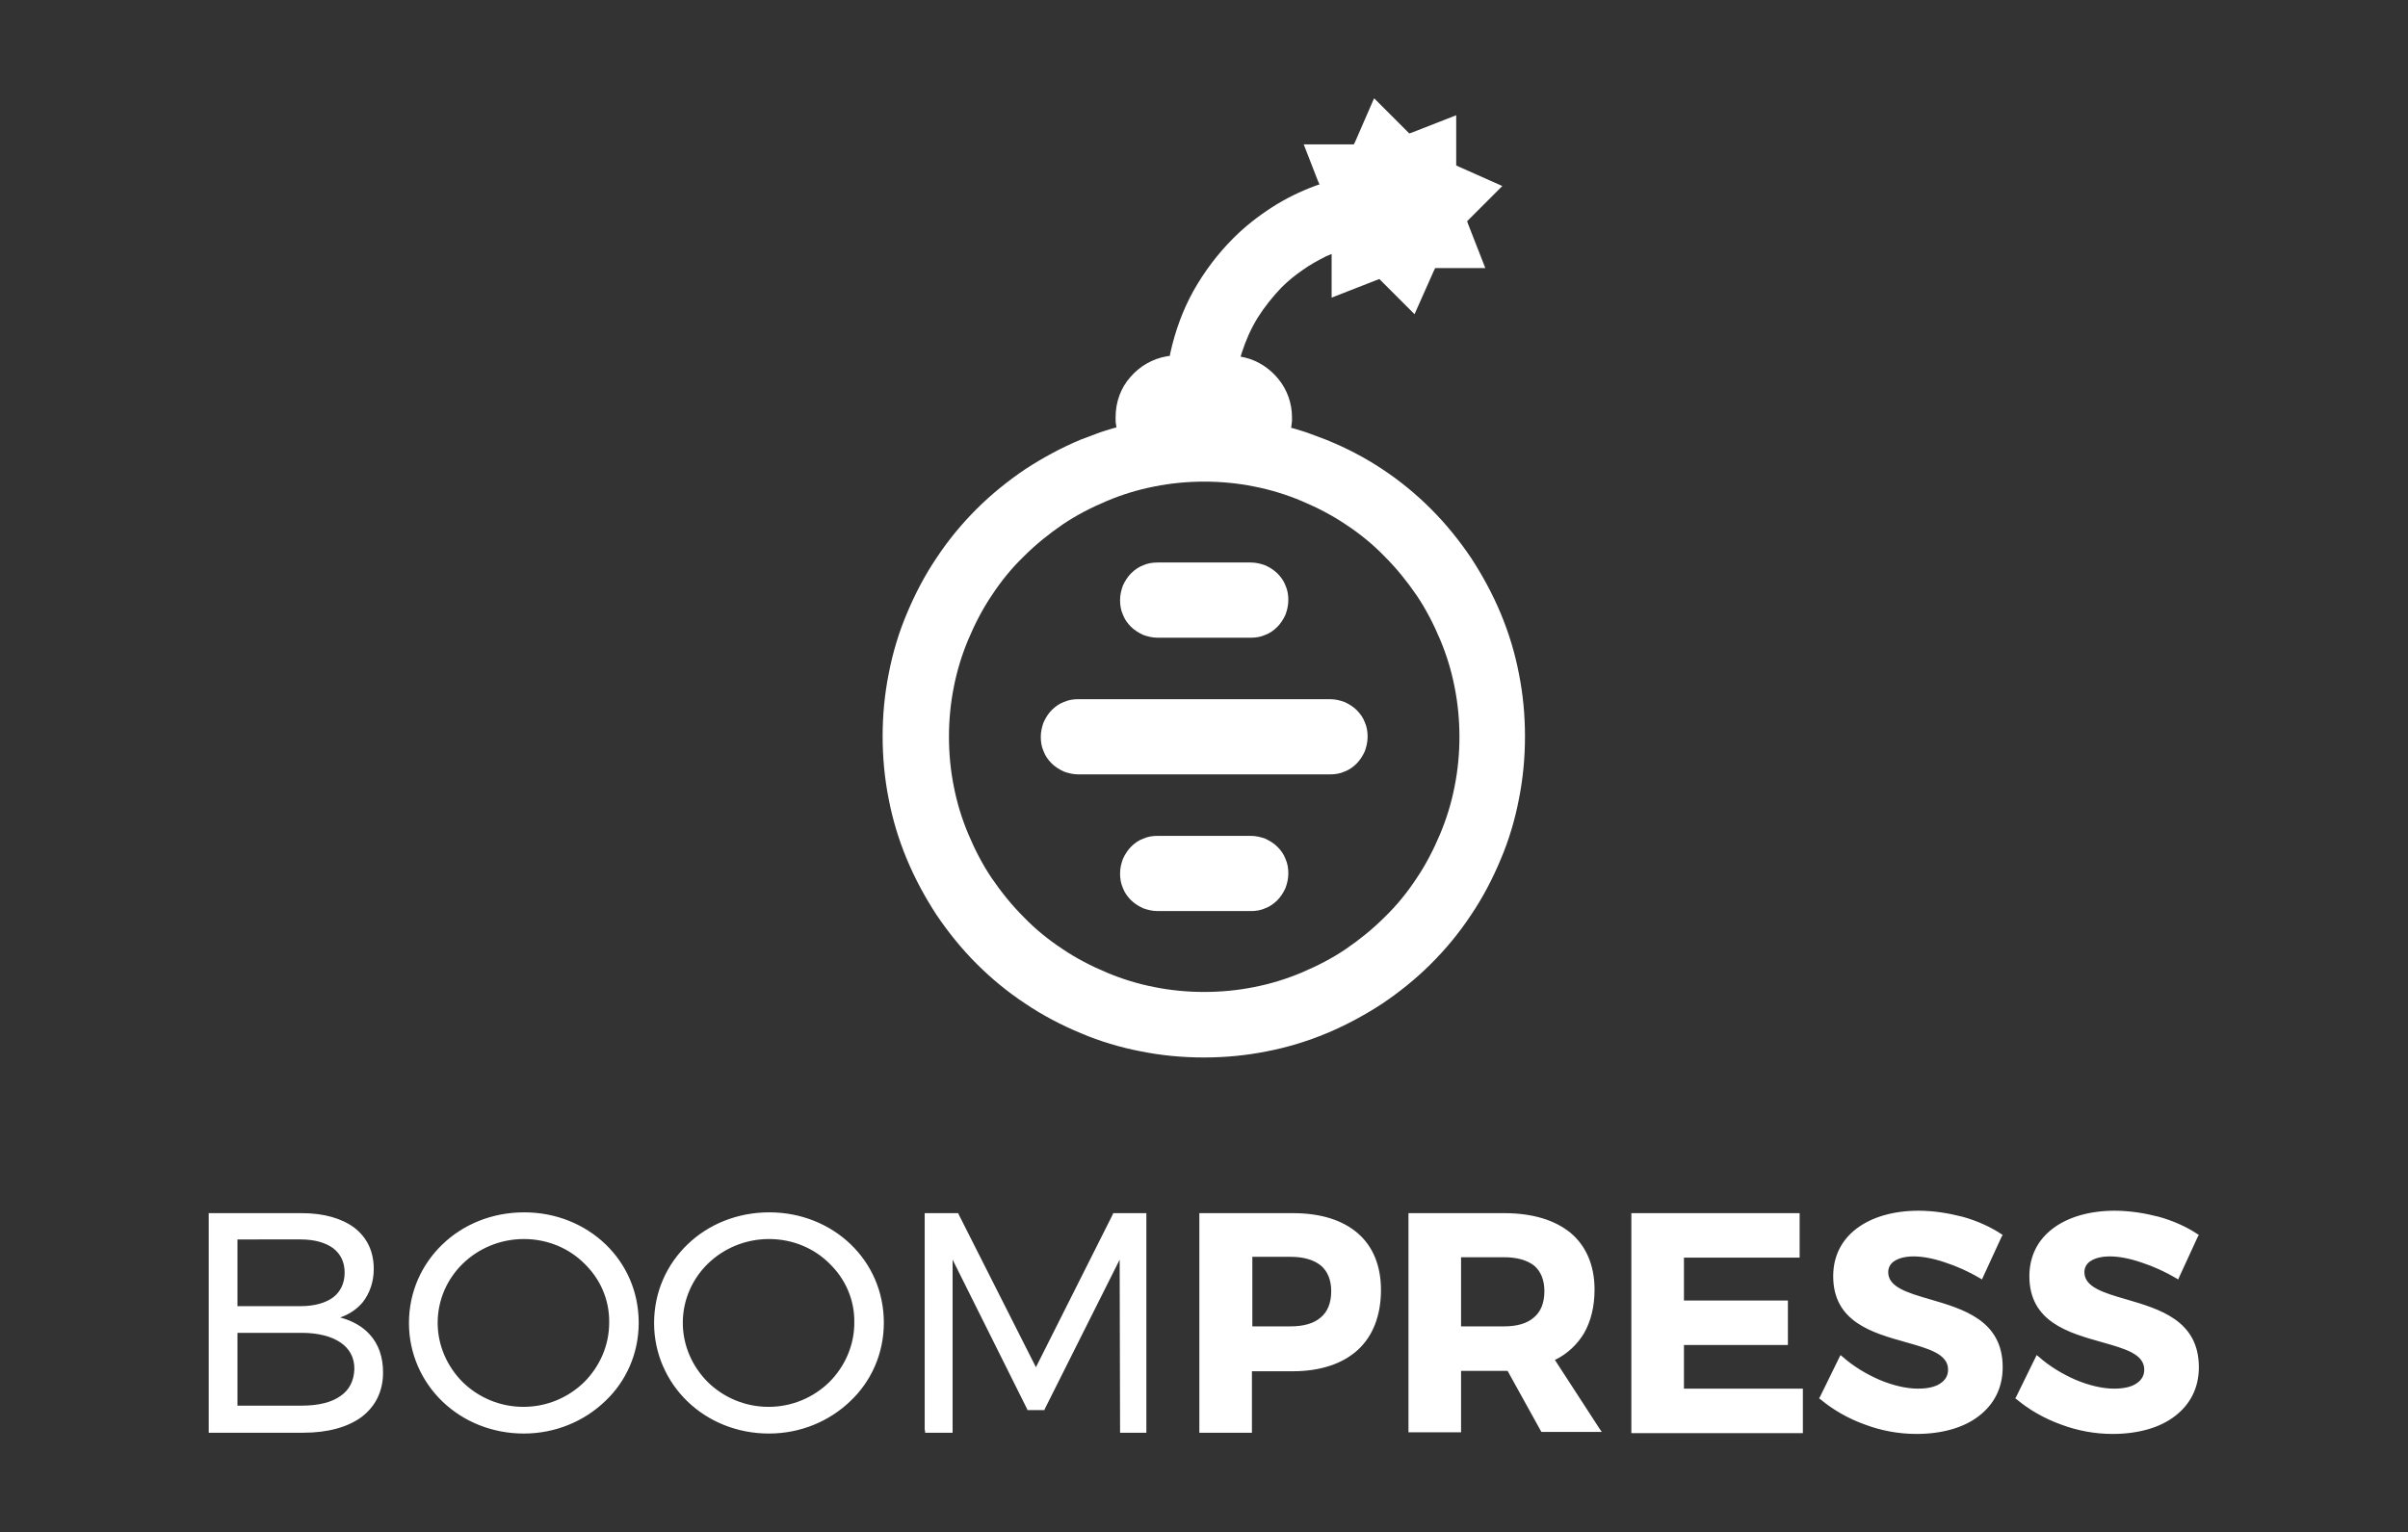
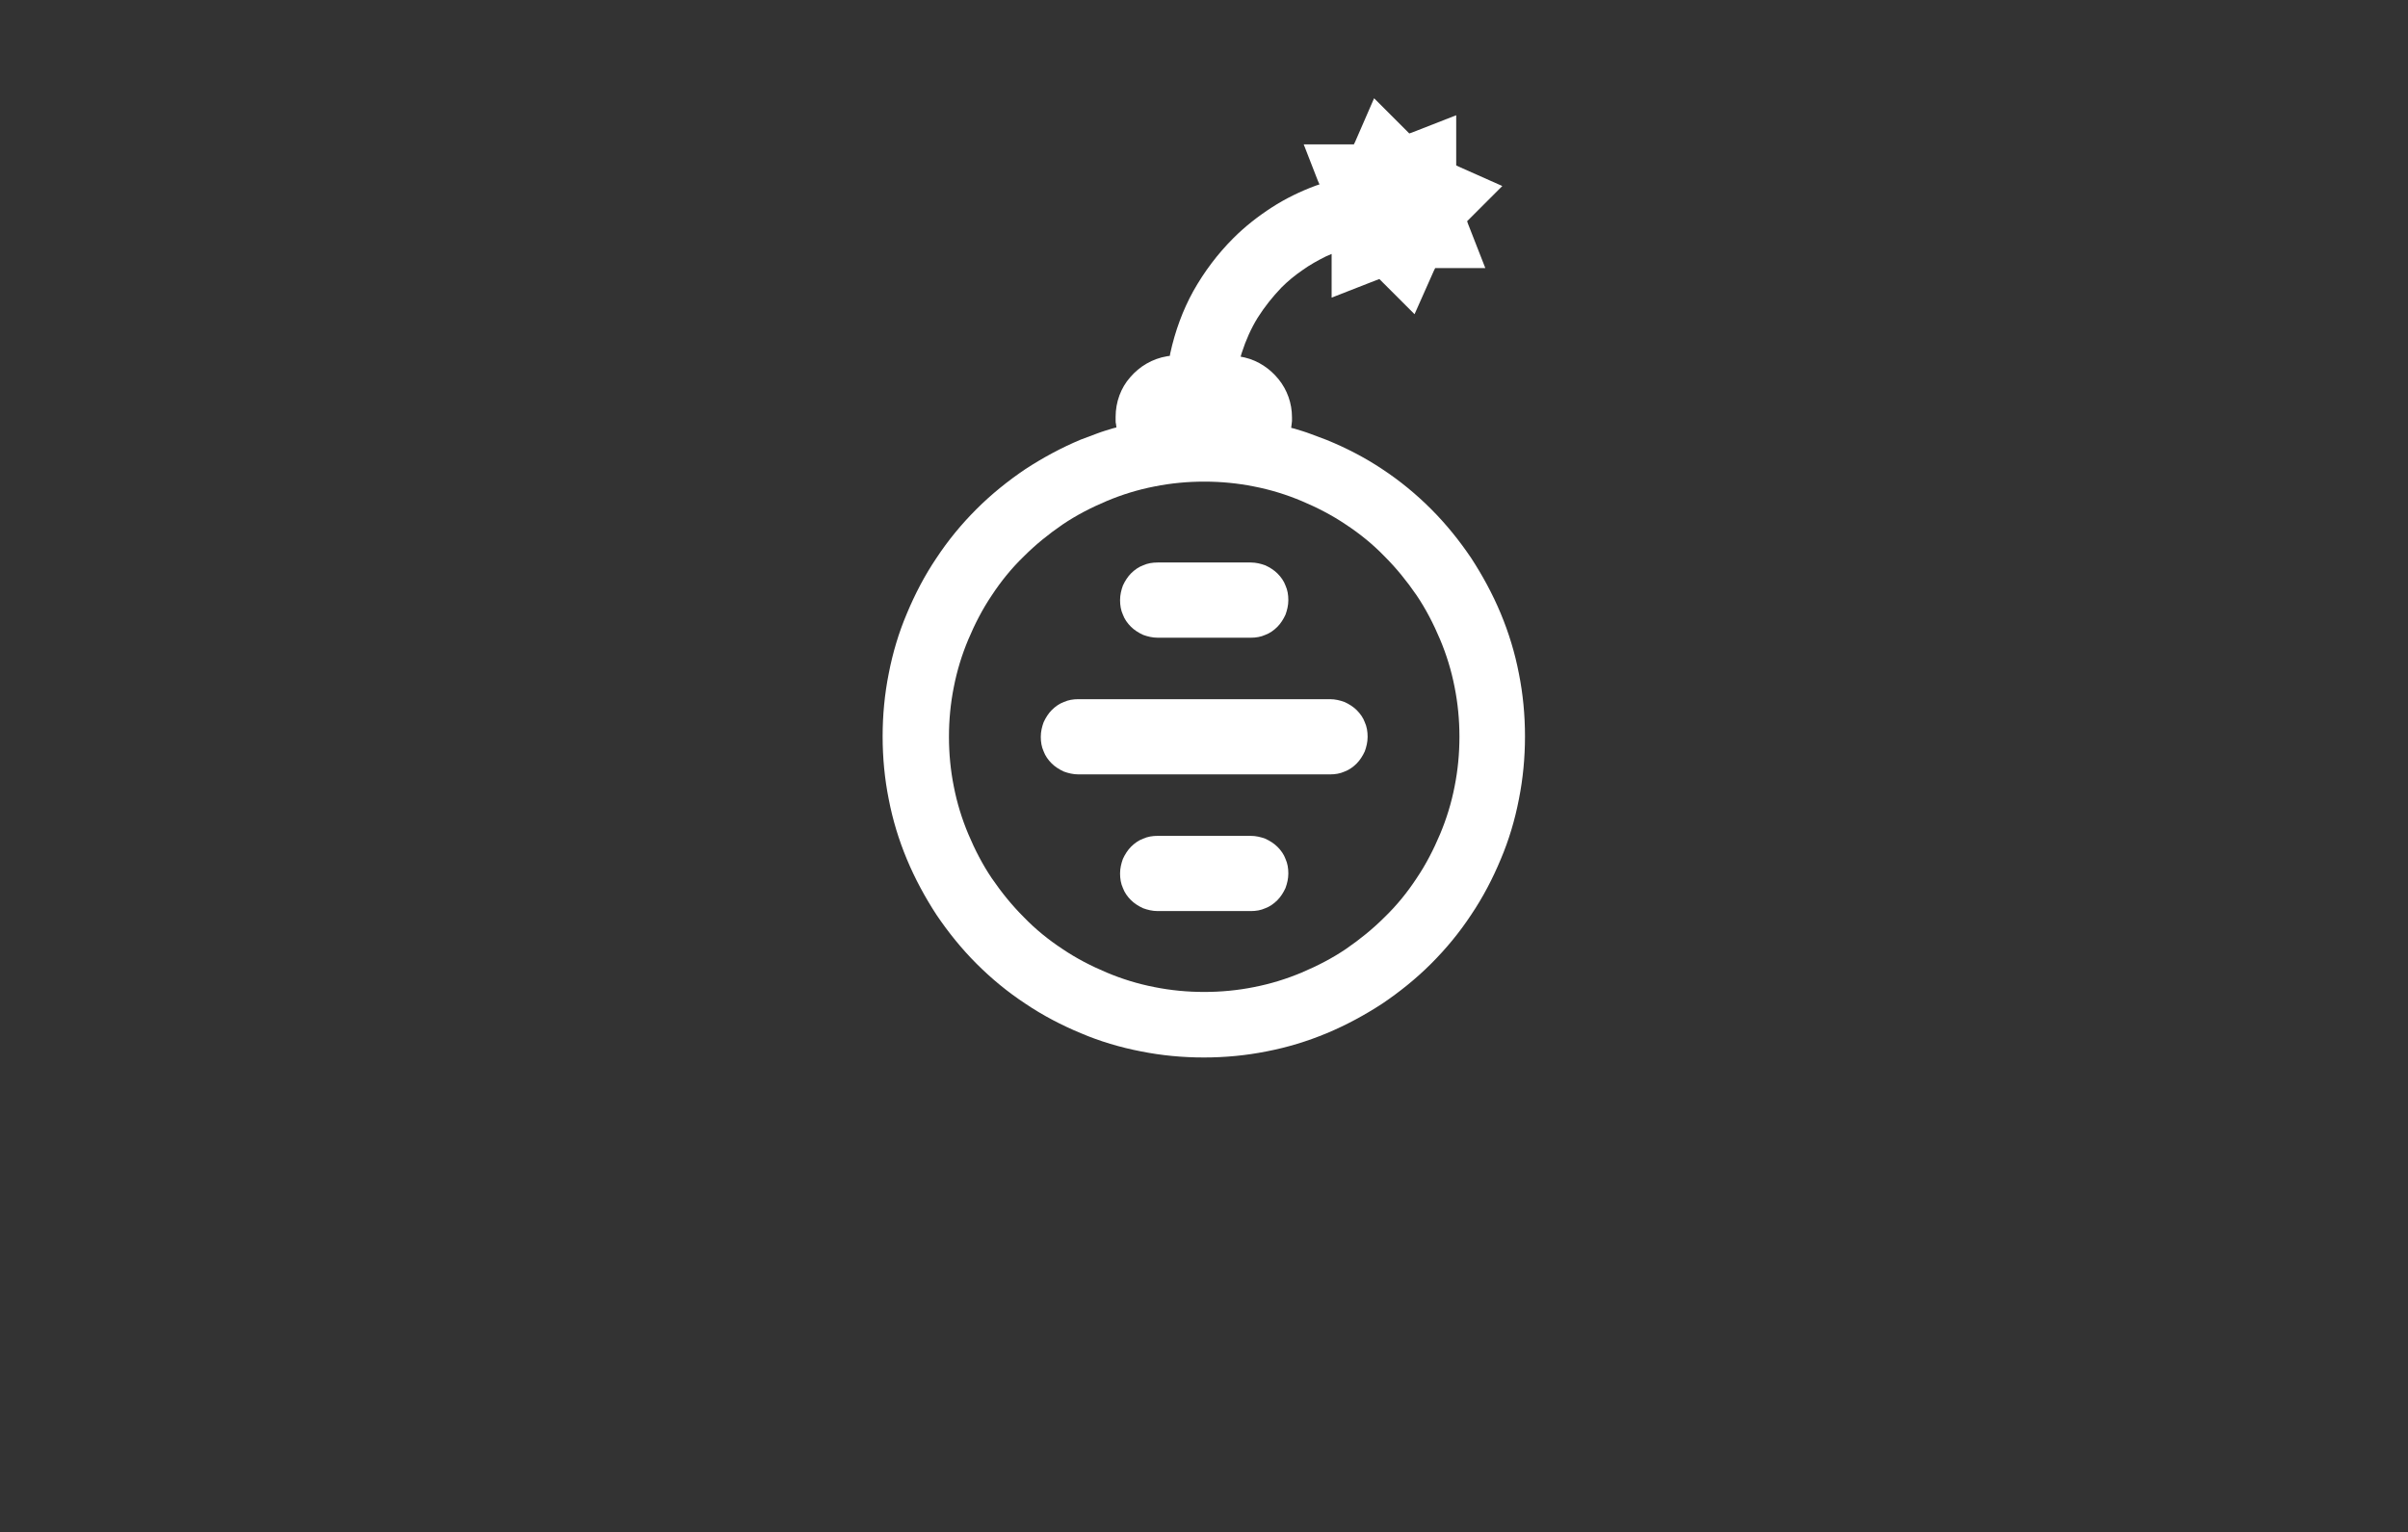
<svg xmlns="http://www.w3.org/2000/svg" version="1.1" id="Layer_1" x="0px" y="0px" viewBox="0 0 595.3 378.9" style="enable-background:new 0 0 595.3 378.9;" xml:space="preserve">
  <rect x="0" y="0" width="595.3" height="378.9" fill="#333333" stroke="none" />
  <style type="text/css">
	.st0{fill-rule:evenodd;clip-rule:evenodd;fill:#fff;}
</style>
  <g>
    <path class="st0" d="M328,108.8c-1.3-0.5-2.6-1-4-1.5c-1.3-0.5-2.7-0.9-4-1.3l-0.8-0.2l0.1-0.8c0-0.3,0.1-0.6,0.1-0.9   c0-0.3,0-0.6,0-0.9c0-3.5-1.2-6.8-3.3-9.4c-2.1-2.6-5-4.6-8.4-5.4l-1-0.2l0.3-1c1-3.1,2.3-6,3.9-8.6c1.7-2.7,3.7-5.2,5.9-7.5   c1.6-1.6,3.3-3,5.2-4.3c1.8-1.3,3.8-2.4,5.8-3.4l1.4-0.6v1.5l0,9.3l11-4.3L341,69l0.4,0.4l8.3,8.3l4.8-10.8l0.3-0.6h0.6l11.8,0   l-4.3-11l-0.2-0.6l0.4-0.4l8.3-8.3l-10.8-4.8l-0.6-0.3l0-0.6l0-11.8l-11,4.3l-0.6,0.2l-0.4-0.4l-8.3-8.3L335,35.1l-0.3,0.6l-0.6,0   l-11.8,0l3.5,9l0.4,0.9l-0.9,0.3c-3.8,1.4-7.5,3.2-10.9,5.4c-3.4,2.2-6.6,4.7-9.5,7.6c-3.9,3.9-7.2,8.3-9.9,13.1   c-2.6,4.7-4.5,9.9-5.7,15.4l-0.1,0.6l-0.7,0.1c-3.6,0.6-6.8,2.5-9.1,5.2c-2.3,2.6-3.6,6.1-3.6,9.8c0,0.3,0,0.6,0,0.9   c0,0.3,0,0.6,0.1,0.9l0.1,0.8l-0.8,0.2c-1.3,0.4-2.7,0.8-4,1.3c-1.4,0.5-2.7,1-4,1.5c-4.8,2-9.4,4.5-13.7,7.3   c-4.3,2.9-8.4,6.2-12.1,9.9c-3.7,3.7-7,7.7-9.9,12.1c-2.9,4.3-5.3,8.9-7.3,13.7c-2,4.7-3.5,9.7-4.5,14.9c-1,5-1.5,10.2-1.5,15.5   c0,5.3,0.5,10.5,1.5,15.5c1,5.2,2.5,10.1,4.5,14.9c2,4.8,4.5,9.4,7.3,13.7c2.9,4.3,6.2,8.4,9.9,12.1c3.7,3.7,7.7,7,12.1,9.9   c4.3,2.9,8.9,5.3,13.7,7.3c4.7,2,9.7,3.5,14.9,4.5c5,1,10.2,1.5,15.5,1.5c5.3,0,10.5-0.5,15.5-1.5c5.2-1,10.1-2.5,14.9-4.5   c4.8-2,9.4-4.5,13.7-7.3c4.3-2.9,8.4-6.2,12.1-9.9c3.7-3.7,7-7.7,9.9-12.1c2.9-4.3,5.3-8.9,7.3-13.7c2-4.7,3.5-9.7,4.5-14.9   c1-5,1.5-10.2,1.5-15.5c0-5.3-0.5-10.5-1.5-15.5c-1-5.2-2.5-10.1-4.5-14.9c-2-4.8-4.5-9.4-7.3-13.7c-2.9-4.3-6.2-8.4-9.9-12.1   c-3.7-3.7-7.7-7-12.1-9.9C337.5,113.2,332.9,110.8,328,108.8L328,108.8z M266.6,191.5c-1.3,0-2.5-0.3-3.6-0.7c-1.1-0.5-2.2-1.2-3-2   c-0.9-0.9-1.6-1.9-2-3c-0.5-1.1-0.7-2.3-0.7-3.6c0-1.3,0.3-2.5,0.7-3.6c0.5-1.1,1.2-2.2,2-3c0.9-0.9,1.9-1.6,3-2   c1.1-0.5,2.3-0.7,3.6-0.7h62.2c1.3,0,2.5,0.3,3.6,0.7c1.1,0.5,2.2,1.2,3,2c0.9,0.9,1.6,1.9,2,3c0.5,1.1,0.7,2.3,0.7,3.6   c0,1.3-0.3,2.5-0.7,3.6c-0.5,1.1-1.2,2.2-2,3c-0.9,0.9-1.9,1.6-3,2c-1.1,0.5-2.3,0.7-3.6,0.7H266.6L266.6,191.5z M286.2,225.3   c-1.3,0-2.5-0.3-3.6-0.7c-1.1-0.5-2.2-1.2-3-2c-0.9-0.9-1.6-1.9-2-3c-0.5-1.1-0.7-2.3-0.7-3.6c0-1.3,0.3-2.5,0.7-3.6   c0.5-1.1,1.2-2.2,2-3c0.9-0.9,1.9-1.6,3-2c1.1-0.5,2.3-0.7,3.6-0.7h23c1.3,0,2.5,0.3,3.6,0.7c1.1,0.5,2.2,1.2,3,2   c0.9,0.9,1.6,1.9,2,3c0.5,1.1,0.7,2.3,0.7,3.6c0,1.3-0.3,2.5-0.7,3.6c-0.5,1.1-1.2,2.2-2,3c-0.9,0.9-1.9,1.6-3,2   c-1.1,0.5-2.3,0.7-3.6,0.7H286.2L286.2,225.3z M286.2,157.7c-1.3,0-2.5-0.3-3.6-0.7c-1.1-0.5-2.2-1.2-3-2c-0.9-0.9-1.6-1.9-2-3   c-0.5-1.1-0.7-2.3-0.7-3.6c0-1.3,0.3-2.5,0.7-3.6c0.5-1.1,1.2-2.2,2-3c0.9-0.9,1.9-1.6,3-2c1.1-0.5,2.3-0.7,3.6-0.7h23   c1.3,0,2.5,0.3,3.6,0.7c1.1,0.5,2.2,1.2,3,2c0.9,0.9,1.6,1.9,2,3c0.5,1.1,0.7,2.3,0.7,3.6c0,1.3-0.3,2.5-0.7,3.6   c-0.5,1.1-1.2,2.2-2,3c-0.9,0.9-1.9,1.6-3,2c-1.1,0.5-2.3,0.7-3.6,0.7H286.2L286.2,157.7z M321.8,123.9c3.8,1.6,7.5,3.5,10.9,5.8   c3.5,2.3,6.7,4.9,9.6,7.9c2.9,2.9,5.5,6.1,7.9,9.6c2.3,3.4,4.2,7.1,5.8,10.9c1.6,3.8,2.8,7.7,3.6,11.8c0.8,4,1.2,8.1,1.2,12.3   c0,4.2-0.4,8.3-1.2,12.3c-0.8,4.1-2,8-3.6,11.8c-1.6,3.8-3.5,7.5-5.8,10.9c-2.3,3.5-4.9,6.7-7.9,9.6c-2.9,2.9-6.1,5.5-9.6,7.9   c-3.4,2.3-7.1,4.2-10.9,5.8c-3.8,1.6-7.7,2.8-11.8,3.6c-4,0.8-8.1,1.2-12.3,1.2c-4.2,0-8.3-0.4-12.3-1.2c-4.1-0.8-8-2-11.8-3.6   c-3.8-1.6-7.5-3.5-10.9-5.8c-3.5-2.3-6.7-4.9-9.6-7.9c-2.9-2.9-5.5-6.1-7.9-9.6c-2.3-3.4-4.2-7.1-5.8-10.9   c-1.6-3.8-2.8-7.7-3.6-11.8c-0.8-4-1.2-8.1-1.2-12.3c0-4.2,0.4-8.3,1.2-12.3c0.8-4.1,2-8,3.6-11.8c1.6-3.8,3.5-7.5,5.8-10.9   c2.3-3.5,4.9-6.7,7.9-9.6c2.9-2.9,6.1-5.5,9.6-7.9c3.4-2.3,7.1-4.2,10.9-5.8c3.8-1.6,7.7-2.8,11.8-3.6c4-0.8,8.1-1.2,12.3-1.2   c4.2,0,8.3,0.4,12.3,1.2C314.1,121.1,318,122.3,321.8,123.9z" />
-     <path class="st0" d="M52.1,300h22.5c5.5,0,9.9,1.3,13,3.6c3.1,2.4,4.8,5.8,4.8,10.2c0,3.2-1,6-2.7,8.2c-1.4,1.7-3.3,3-5.6,3.8   c3,0.8,5.5,2.2,7.3,4.2c2.2,2.4,3.3,5.6,3.3,9.4c0,4.7-1.9,8.4-5.3,11c-3.4,2.5-8.3,3.9-14.4,3.9H52.1h-0.5v-0.5v-53.3V300H52.1   L52.1,300z M58.7,323h15.6c3.5,0,6.2-0.8,8.1-2.2c1.8-1.4,2.8-3.5,2.8-6.1c0-2.6-1-4.6-2.8-6c-1.9-1.4-4.6-2.2-8.1-2.2H58.7V323   L58.7,323z M58.7,347.6h15.6l0,0l0.3,0v0c4.1,0,7.4-0.8,9.6-2.4c2.2-1.5,3.3-3.8,3.4-6.6l0-0.1l0-0.1c0-2.7-1.2-4.9-3.4-6.4   c-2.2-1.5-5.5-2.4-9.6-2.4v0l-0.3,0l0,0H58.7V347.6L58.7,347.6z M109.4,307.7c5.1-4.9,12.2-7.9,20.2-7.9c7.9,0,15,3,20.1,7.9   c5.1,4.9,8.2,11.7,8.2,19.4c0,7.6-3.1,14.5-8.3,19.4c-5.1,4.9-12.2,8-20.1,8c-7.9,0-15-3-20.1-7.9c-5.1-4.9-8.3-11.8-8.3-19.4   C101.1,319.4,104.3,312.6,109.4,307.7L109.4,307.7z M144.5,312.5c-3.8-3.8-9.1-6.1-15-6.1c-5.8,0-11.2,2.3-15.1,6.1   c-3.8,3.7-6.2,8.9-6.2,14.6c0,5.7,2.4,10.9,6.2,14.7c3.9,3.8,9.2,6.1,15,6.1c5.8,0,11.1-2.3,15-6.1c3.8-3.8,6.2-9,6.2-14.7   C150.7,321.3,148.3,316.2,144.5,312.5L144.5,312.5z M170,307.7c5.1-4.9,12.2-7.9,20.2-7.9c7.9,0,15,3,20.1,7.9   c5.1,4.9,8.2,11.7,8.2,19.4c0,7.6-3.1,14.5-8.3,19.4c-5.1,4.9-12.2,8-20.1,8c-7.9,0-15-3-20.1-7.9c-5.1-4.9-8.3-11.8-8.3-19.4   C161.7,319.4,164.9,312.6,170,307.7L170,307.7z M205.1,312.5c-3.8-3.8-9.1-6.1-15-6.1c-5.8,0-11.2,2.3-15.1,6.1   c-3.8,3.7-6.2,8.9-6.2,14.6c0,5.7,2.4,10.9,6.2,14.7c3.9,3.8,9.2,6.1,15,6.1c5.8,0,11.1-2.3,15-6.1c3.8-3.8,6.2-9,6.2-14.7   C211.3,321.3,208.9,316.2,205.1,312.5L205.1,312.5z M228.6,353.7v-53.3V300h0.5h7.5h0.3l0.1,0.3l19.1,37.8l19-37.8l0.1-0.3h0.3h7.4   h0.5v0.5v53.3v0.5H283h-5.6h-0.5l0-0.5l-0.1-42.3l-18.5,36.9l-0.1,0.3h-0.3h-3.7H254l-0.1-0.3l-18.4-36.9v42.3v0.5h-0.5h-5.8h-0.5   V353.7L228.6,353.7z M297,300h22.6c6.9,0,12.3,1.7,16.1,5c3.7,3.2,5.7,8,5.7,14c0,6.3-2,11.4-5.7,14.8c-3.7,3.4-9.2,5.3-16.1,5.3   h-10.1v14.7v0.5h-0.5h-12h-0.5v-0.5v-53.3V300H297L297,300z M309.5,328h9.5c3.2,0,5.8-0.7,7.5-2.2c1.7-1.4,2.6-3.6,2.6-6.5   c0-2.8-0.9-4.9-2.5-6.3c-1.7-1.4-4.2-2.2-7.5-2.2h-9.5V328L309.5,328z M384.4,336.3l11.1,17.1l0.5,0.7H395h-13.6h-0.3L381,354   l-8.3-15h-0.9h-10.6v14.7v0.5h-0.5h-12h-0.5v-0.5v-53.3V300h0.5h23.1c7.1,0,12.6,1.7,16.5,4.9c3.8,3.2,5.9,8,5.9,14   c0,4.2-0.9,7.8-2.6,10.8C389.9,332.5,387.5,334.8,384.4,336.3L384.4,336.3z M371.8,310.9h-10.6V328h10.6c3.2,0,5.7-0.7,7.4-2.2   c1.7-1.4,2.6-3.6,2.6-6.5c0-2.8-0.9-4.9-2.5-6.3C377.5,311.6,375,310.9,371.8,310.9L371.8,310.9z M403.3,353.7v-53.3V300h0.5h40.6   h0.5v0.5v10v0.5h-0.5h-28.1v10.6h25.2h0.5v0.5v10v0.5h-0.5h-25.2v10.8h28.9h0.5v0.5v10v0.5h-0.5h-41.4h-0.5V353.7L403.3,353.7z    M494.8,305.9l-4.6,10l-0.2,0.5l-0.5-0.3c-2.7-1.6-5.8-3-8.6-3.9c-2.9-1-5.6-1.5-7.8-1.5c-2,0-3.6,0.4-4.7,1.1   c-1,0.6-1.6,1.6-1.6,2.8c0,3.7,4.8,5.1,10.3,6.7c8.2,2.4,18,5.2,18,16.8h0c0,5.2-2.2,9.2-5.8,12c-3.8,3-9.3,4.5-15.5,4.5   c-4.4,0-8.7-0.8-12.7-2.3c-4.2-1.5-8-3.7-11.1-6.3l-0.3-0.2l0.2-0.3l4.8-9.8l0.3-0.6l0.5,0.4c2.7,2.4,5.9,4.3,9.1,5.7   c3.3,1.4,6.7,2.2,9.5,2.2c2.4,0,4.3-0.4,5.6-1.3c1.2-0.8,1.9-1.9,1.9-3.4c0-3.9-4.9-5.2-10.5-6.8c-8.2-2.3-17.9-5-17.9-16.3   c0-5,2.1-9,5.8-11.8c3.7-2.8,9-4.4,15.3-4.4c3.7,0,7.4,0.6,10.9,1.5c3.6,1,6.9,2.5,9.6,4.3l0.3,0.2L494.8,305.9L494.8,305.9z    M543.3,305.9l-4.6,10l-0.2,0.5l-0.5-0.3c-2.7-1.6-5.8-3-8.6-3.9c-2.9-1-5.6-1.5-7.8-1.5c-2,0-3.6,0.4-4.7,1.1   c-1,0.6-1.6,1.6-1.6,2.8c0,3.7,4.8,5.1,10.3,6.7c8.2,2.4,18,5.2,18,16.8h0c0,5.2-2.2,9.2-5.8,12c-3.8,3-9.3,4.5-15.5,4.5   c-4.4,0-8.7-0.8-12.7-2.3c-4.2-1.5-8-3.7-11.1-6.3l-0.3-0.2l0.2-0.3l4.8-9.8l0.3-0.6l0.5,0.4c2.7,2.4,5.9,4.3,9.1,5.7   c3.3,1.4,6.7,2.2,9.5,2.2c2.4,0,4.3-0.4,5.6-1.3c1.2-0.8,1.9-1.9,1.9-3.4c0-3.9-4.9-5.2-10.5-6.8c-8.2-2.3-17.9-5-17.9-16.3   c0-5,2.1-9,5.8-11.8c3.7-2.8,9-4.4,15.3-4.4c3.7,0,7.4,0.6,10.9,1.5c3.6,1,6.9,2.5,9.6,4.3l0.3,0.2L543.3,305.9z" />
  </g>
</svg>